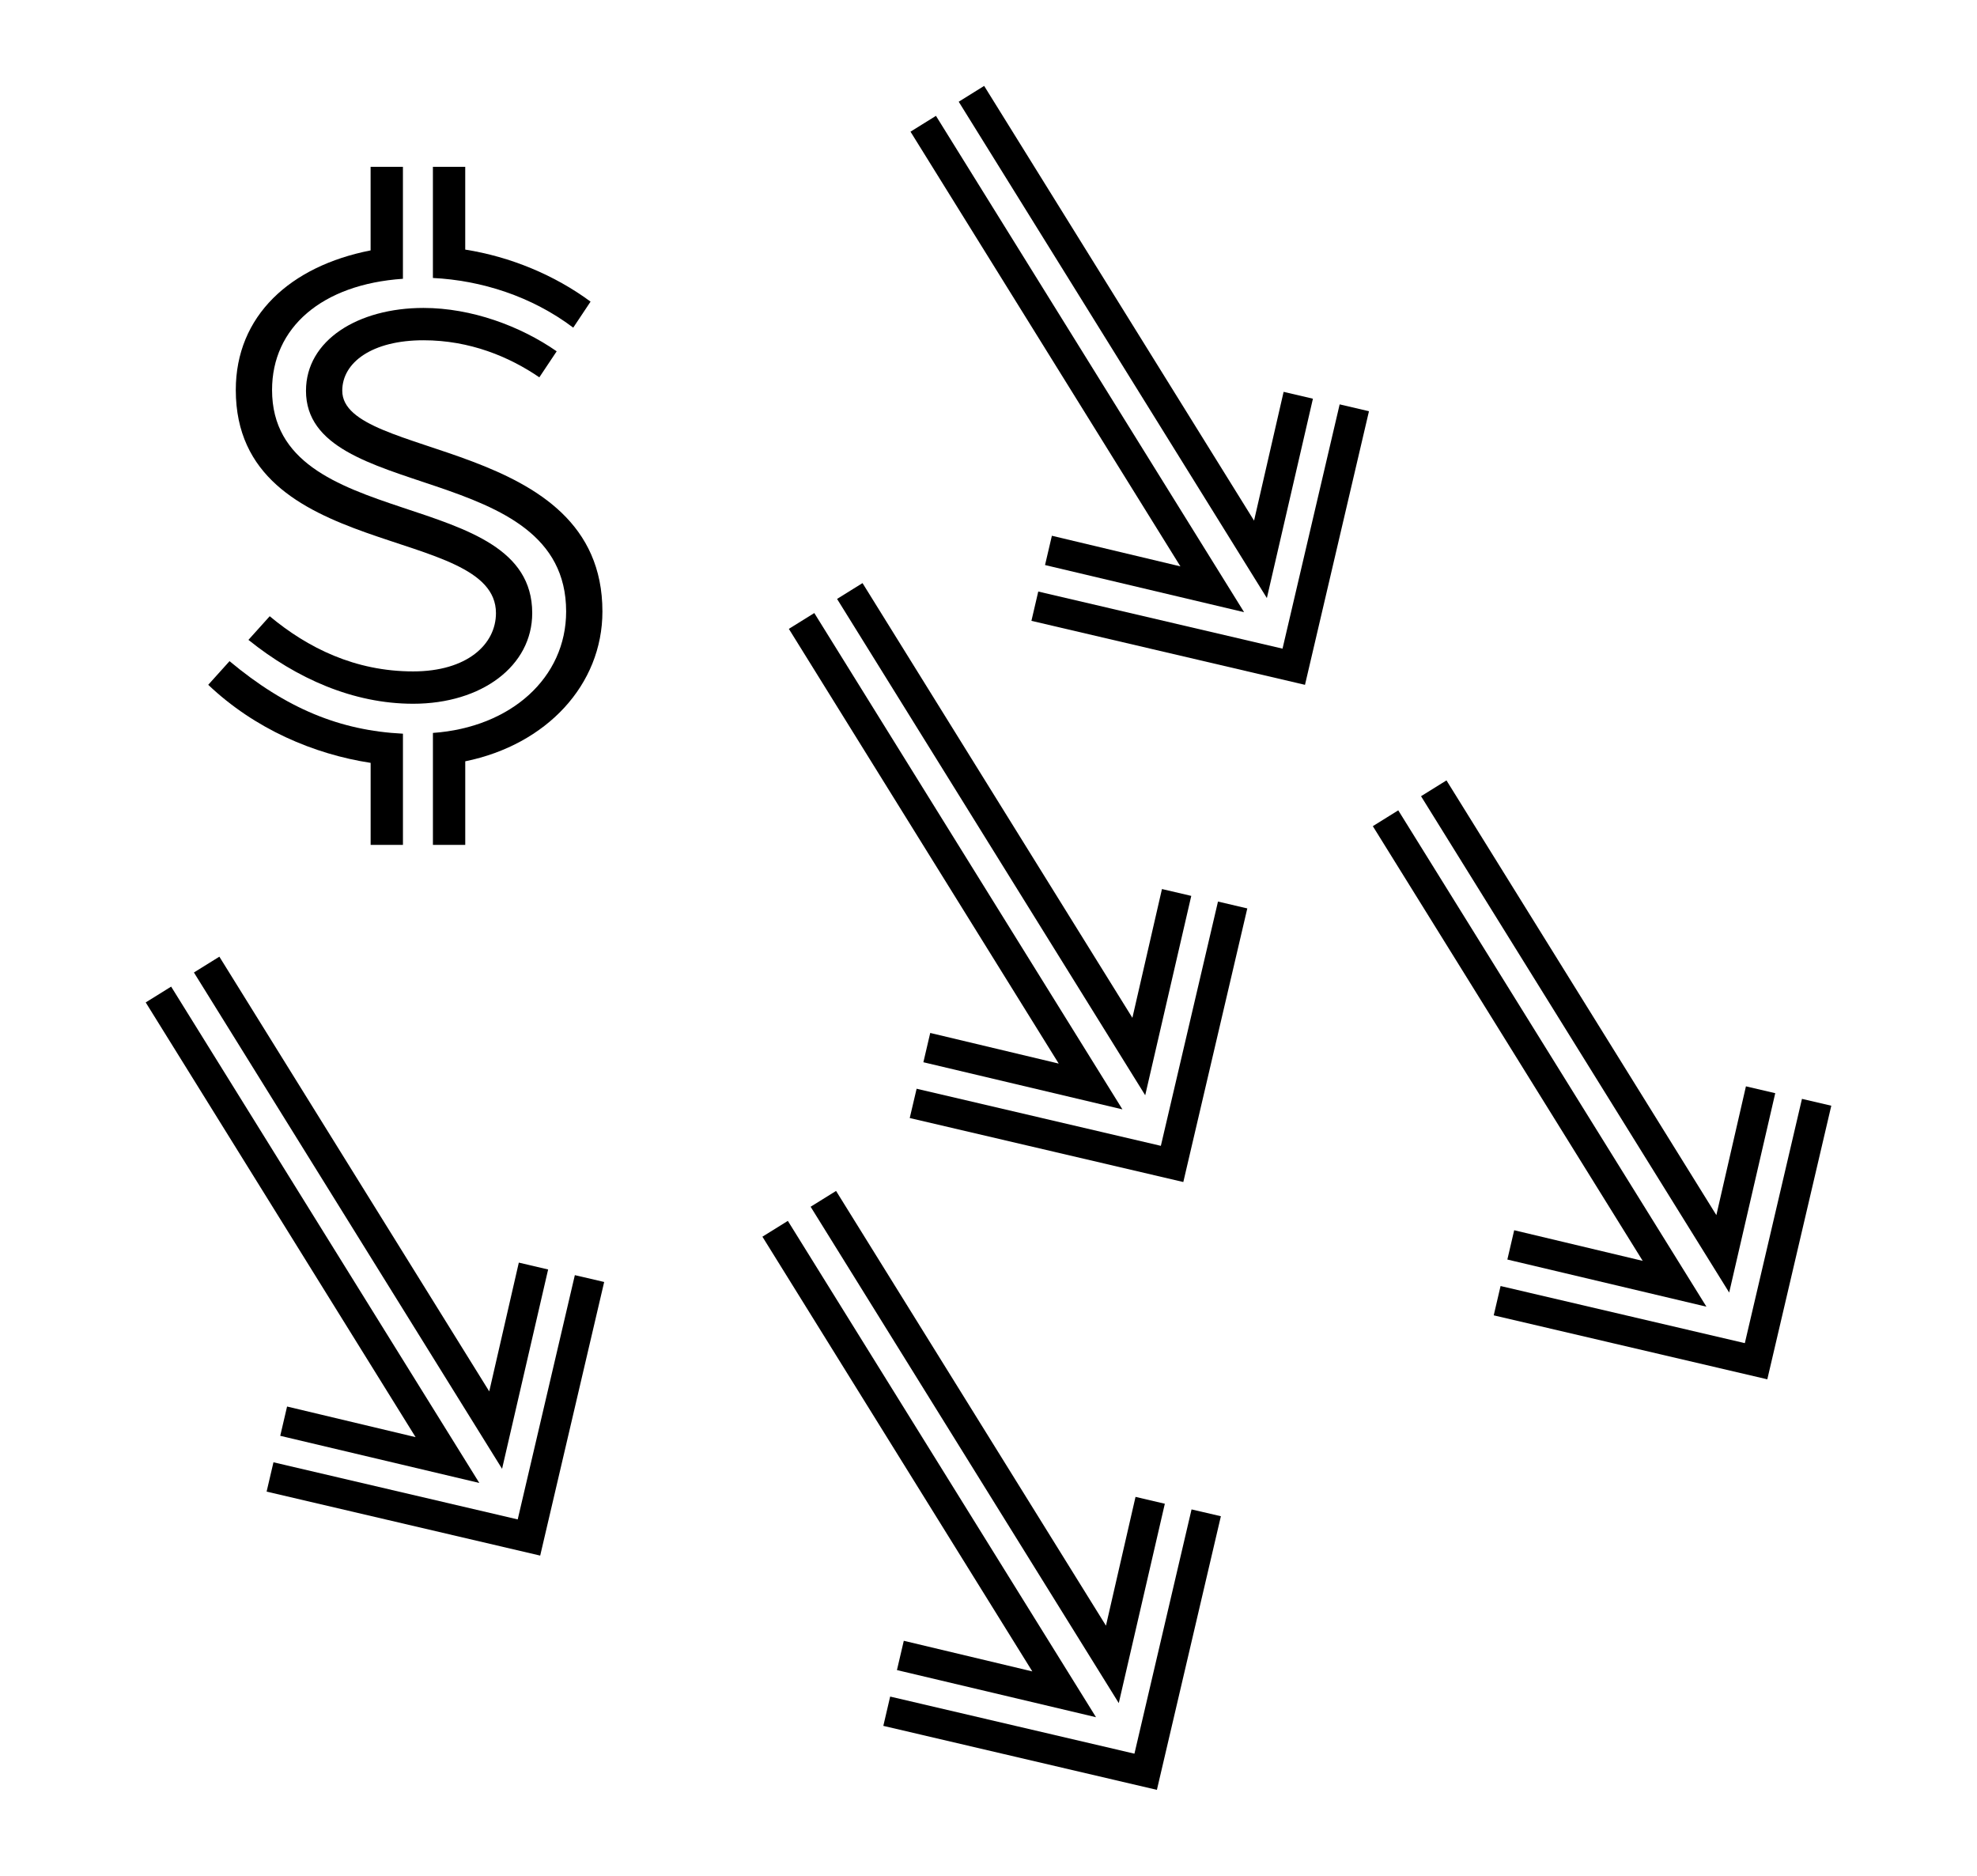
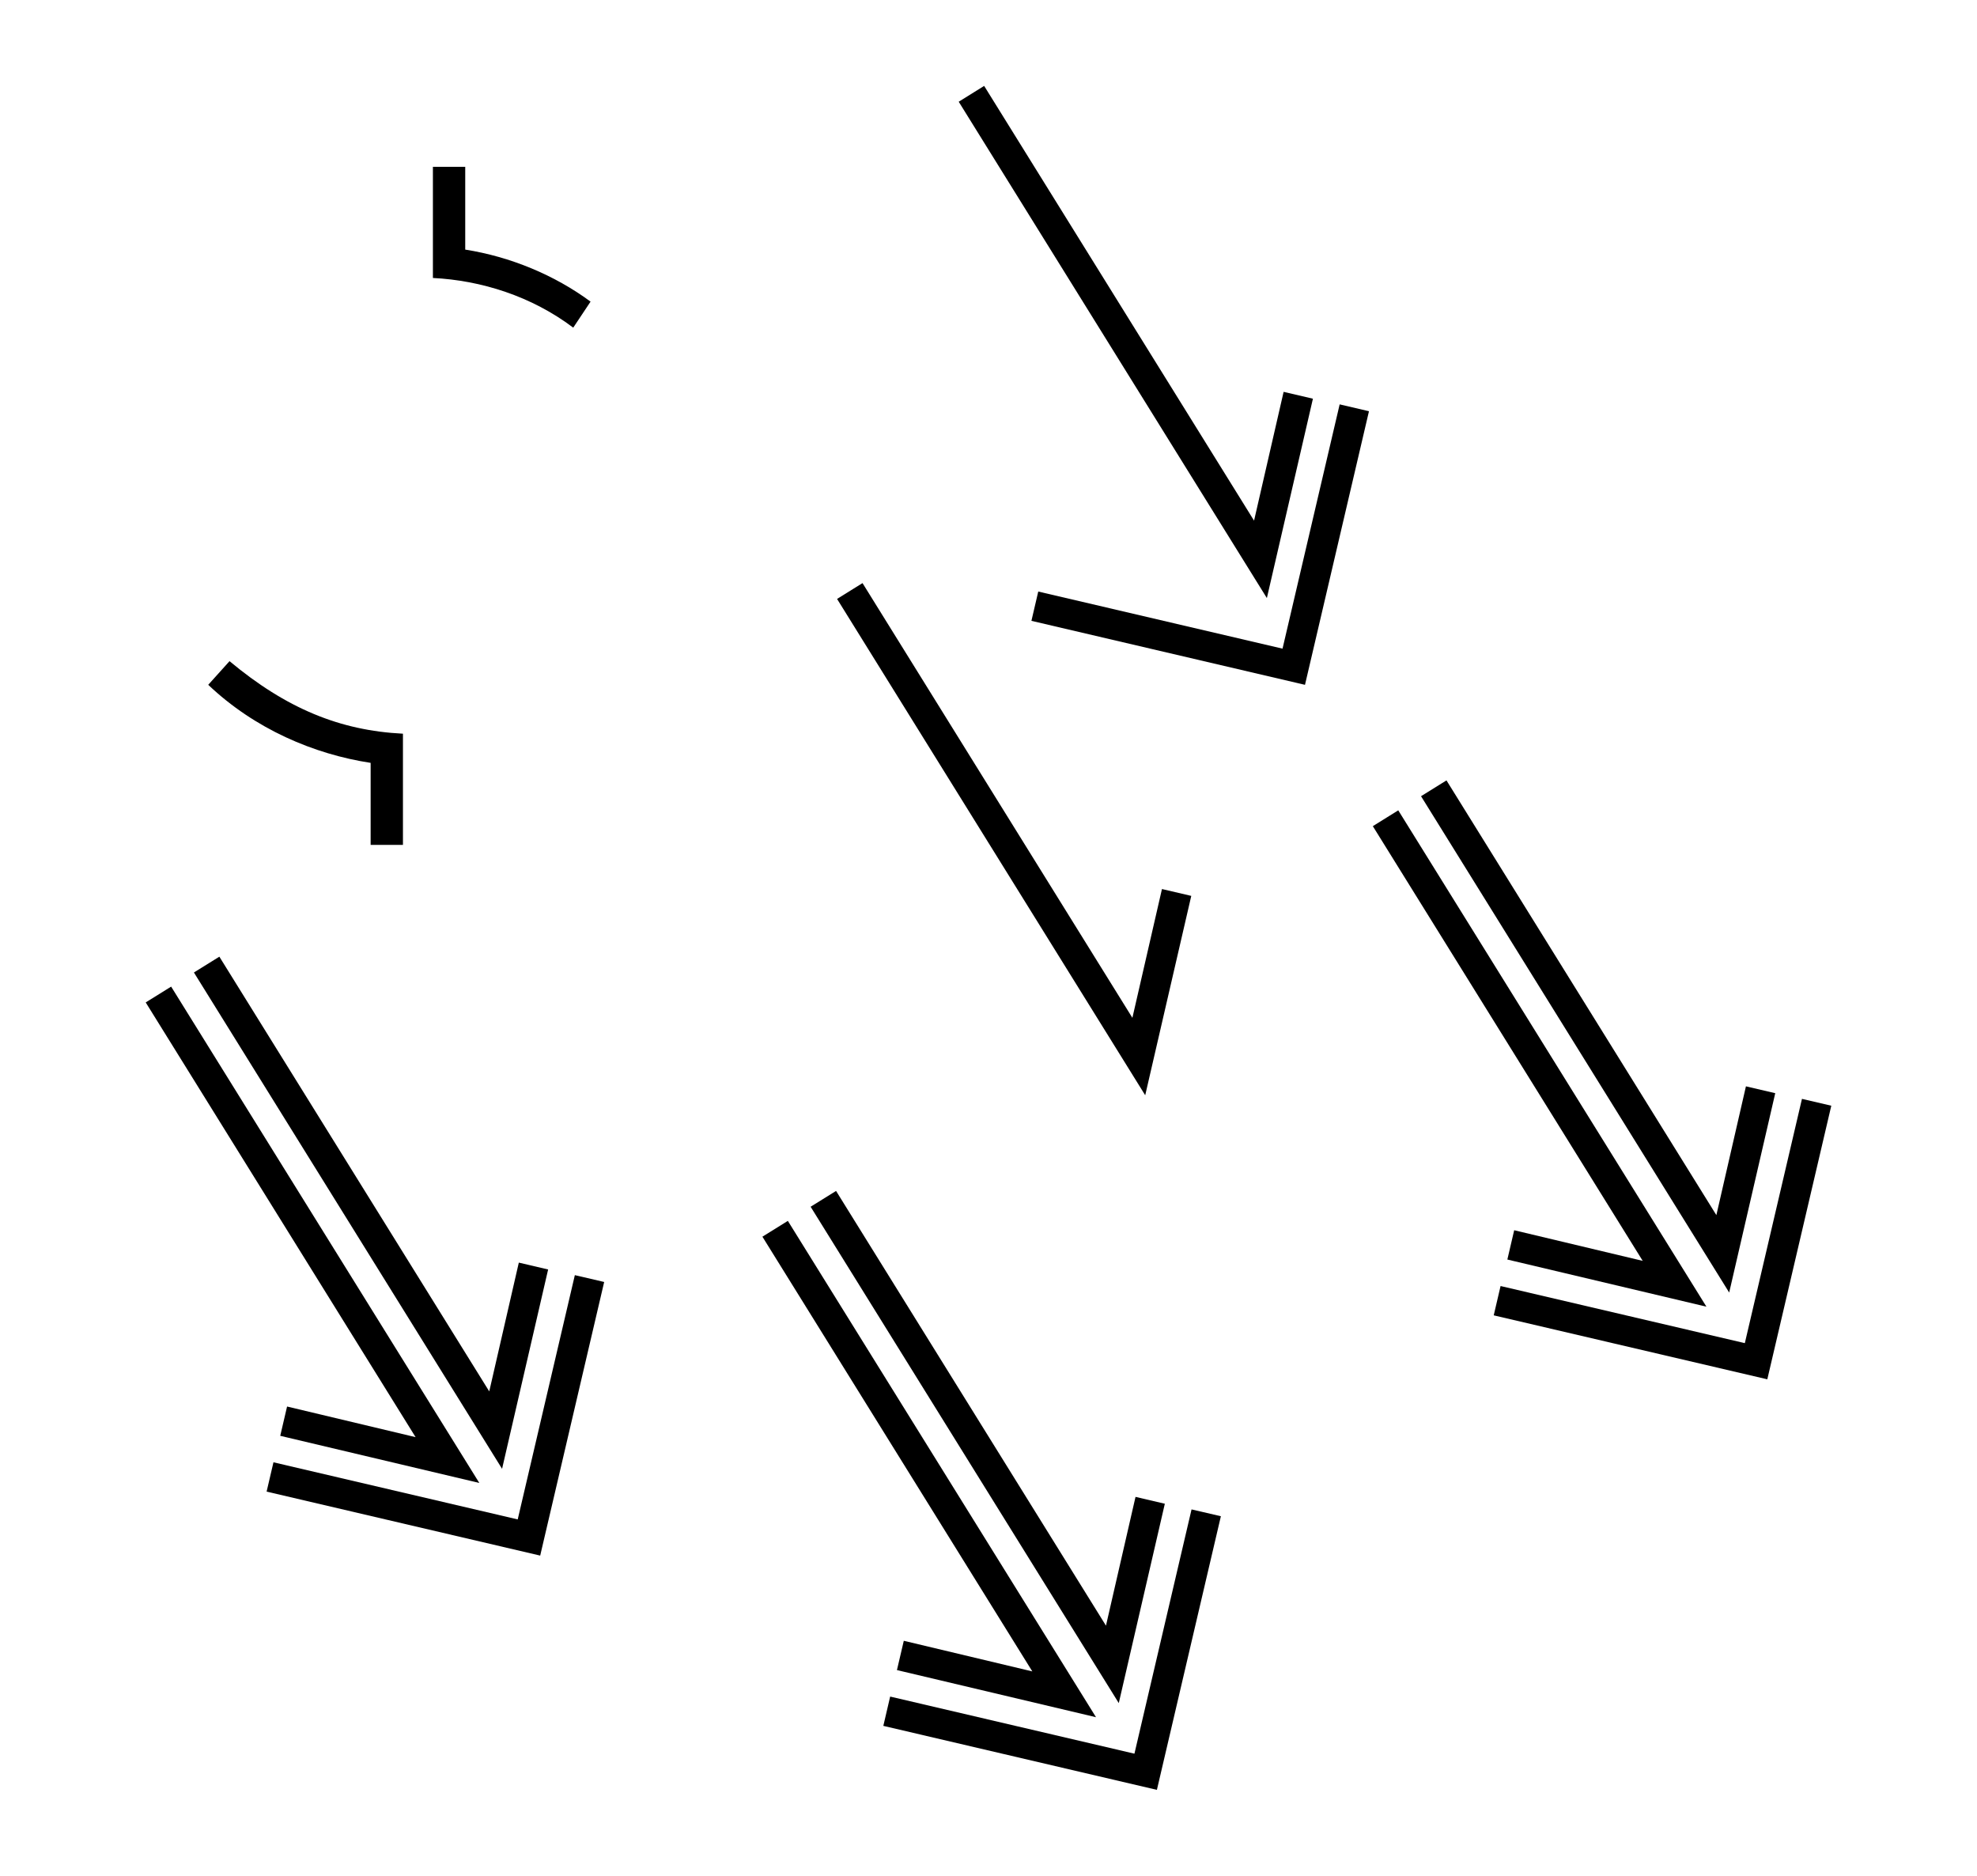
<svg xmlns="http://www.w3.org/2000/svg" id="Calque_1" viewBox="0 0 112.846 107.055">
  <path d="M21.155,48.219h1.845v-6.345c-3.6-.18-6.66-1.439-9.899-4.14l-1.215,1.35c2.654,2.521,6.029,3.96,9.27,4.455v4.68Z" />
  <path d="M33.709,17.215c-2.069-1.529-4.59-2.564-7.154-2.97v-4.725h-1.845v6.345c2.745.135,5.625,1.035,8.01,2.835l.989-1.485Z" />
-   <path d="M17.465,22.3c0,6.435,14.85,3.915,14.85,12.6,0,3.78-3.149,6.615-7.604,6.93v6.39h1.845v-4.77c4.635-.945,7.83-4.365,7.83-8.55,0-9.989-14.85-8.64-14.85-12.6,0-1.62,1.71-2.88,4.635-2.88,2.654,0,4.904.945,6.614,2.115l.99-1.485c-2.07-1.439-4.859-2.475-7.604-2.475-3.735,0-6.705,1.845-6.705,4.725Z" />
-   <path d="M28.309,34.989c0,1.8-1.665,3.33-4.725,3.33-3.33,0-6.03-1.35-8.189-3.149l-1.215,1.35c2.744,2.205,5.984,3.645,9.404,3.645,3.915,0,6.795-2.159,6.795-5.175,0-7.334-14.85-4.5-14.85-12.734,0-3.555,2.835-6.029,7.47-6.345v-6.39h-1.845v4.77c-4.59.9-7.695,3.735-7.695,7.965,0,9.81,14.85,7.649,14.85,12.734Z" />
-   <polygon points="66.261 65.396 52.32 62.137 51.927 63.809 67.543 67.461 71.195 51.846 69.522 51.455 66.261 65.396" />
  <polygon points="67.997 51.131 66.324 50.74 64.636 58.09 49.232 33.279 47.779 34.182 65.368 62.509 67.997 51.131" />
-   <polygon points="53.097 58.953 52.706 60.625 64.068 63.315 46.48 34.988 45.027 35.891 60.431 60.701 53.097 58.953" />
  <polygon points="73.206 37.02 59.263 33.761 58.873 35.433 74.488 39.085 78.14 23.47 76.467 23.079 73.206 37.02" />
  <polygon points="74.941 22.755 73.268 22.364 71.581 29.714 56.175 4.903 54.723 5.806 72.312 34.133 74.941 22.755" />
-   <polygon points="60.041 30.577 59.65 32.249 71.013 34.939 53.424 6.612 51.971 7.515 67.377 32.325 60.041 30.577" />
  <polygon points="102.855 62.715 99.594 76.657 85.652 73.397 85.261 75.07 100.877 78.721 104.529 63.106 102.855 62.715" />
  <polygon points="101.33 62.391 99.657 62 97.969 69.35 82.564 44.539 81.112 45.442 98.701 73.769 101.33 62.391" />
  <polygon points="86.429 70.213 86.039 71.885 97.402 74.576 79.812 46.248 78.36 47.151 93.765 71.961 86.429 70.213" />
  <polygon points="66.488 85.822 64.815 85.431 63.128 92.781 47.722 67.97 46.27 68.872 63.859 97.2 66.488 85.822" />
  <polygon points="51.588 93.644 51.197 95.316 62.56 98.006 44.97 69.679 43.518 70.581 58.924 95.392 51.588 93.644" />
  <polygon points="64.753 100.087 50.81 96.828 50.42 98.5 66.035 102.152 69.687 86.536 68.013 86.146 64.753 100.087" />
  <polygon points="16.386 80.274 15.996 81.946 27.359 84.636 9.769 56.309 8.317 57.211 23.722 82.022 16.386 80.274" />
  <polygon points="29.551 86.717 15.609 83.457 15.218 85.13 30.834 88.782 34.486 73.166 32.812 72.776 29.551 86.717" />
  <polygon points="31.287 72.452 29.614 72.061 27.926 79.411 12.521 54.6 11.069 55.502 28.658 83.829 31.287 72.452" />
</svg>